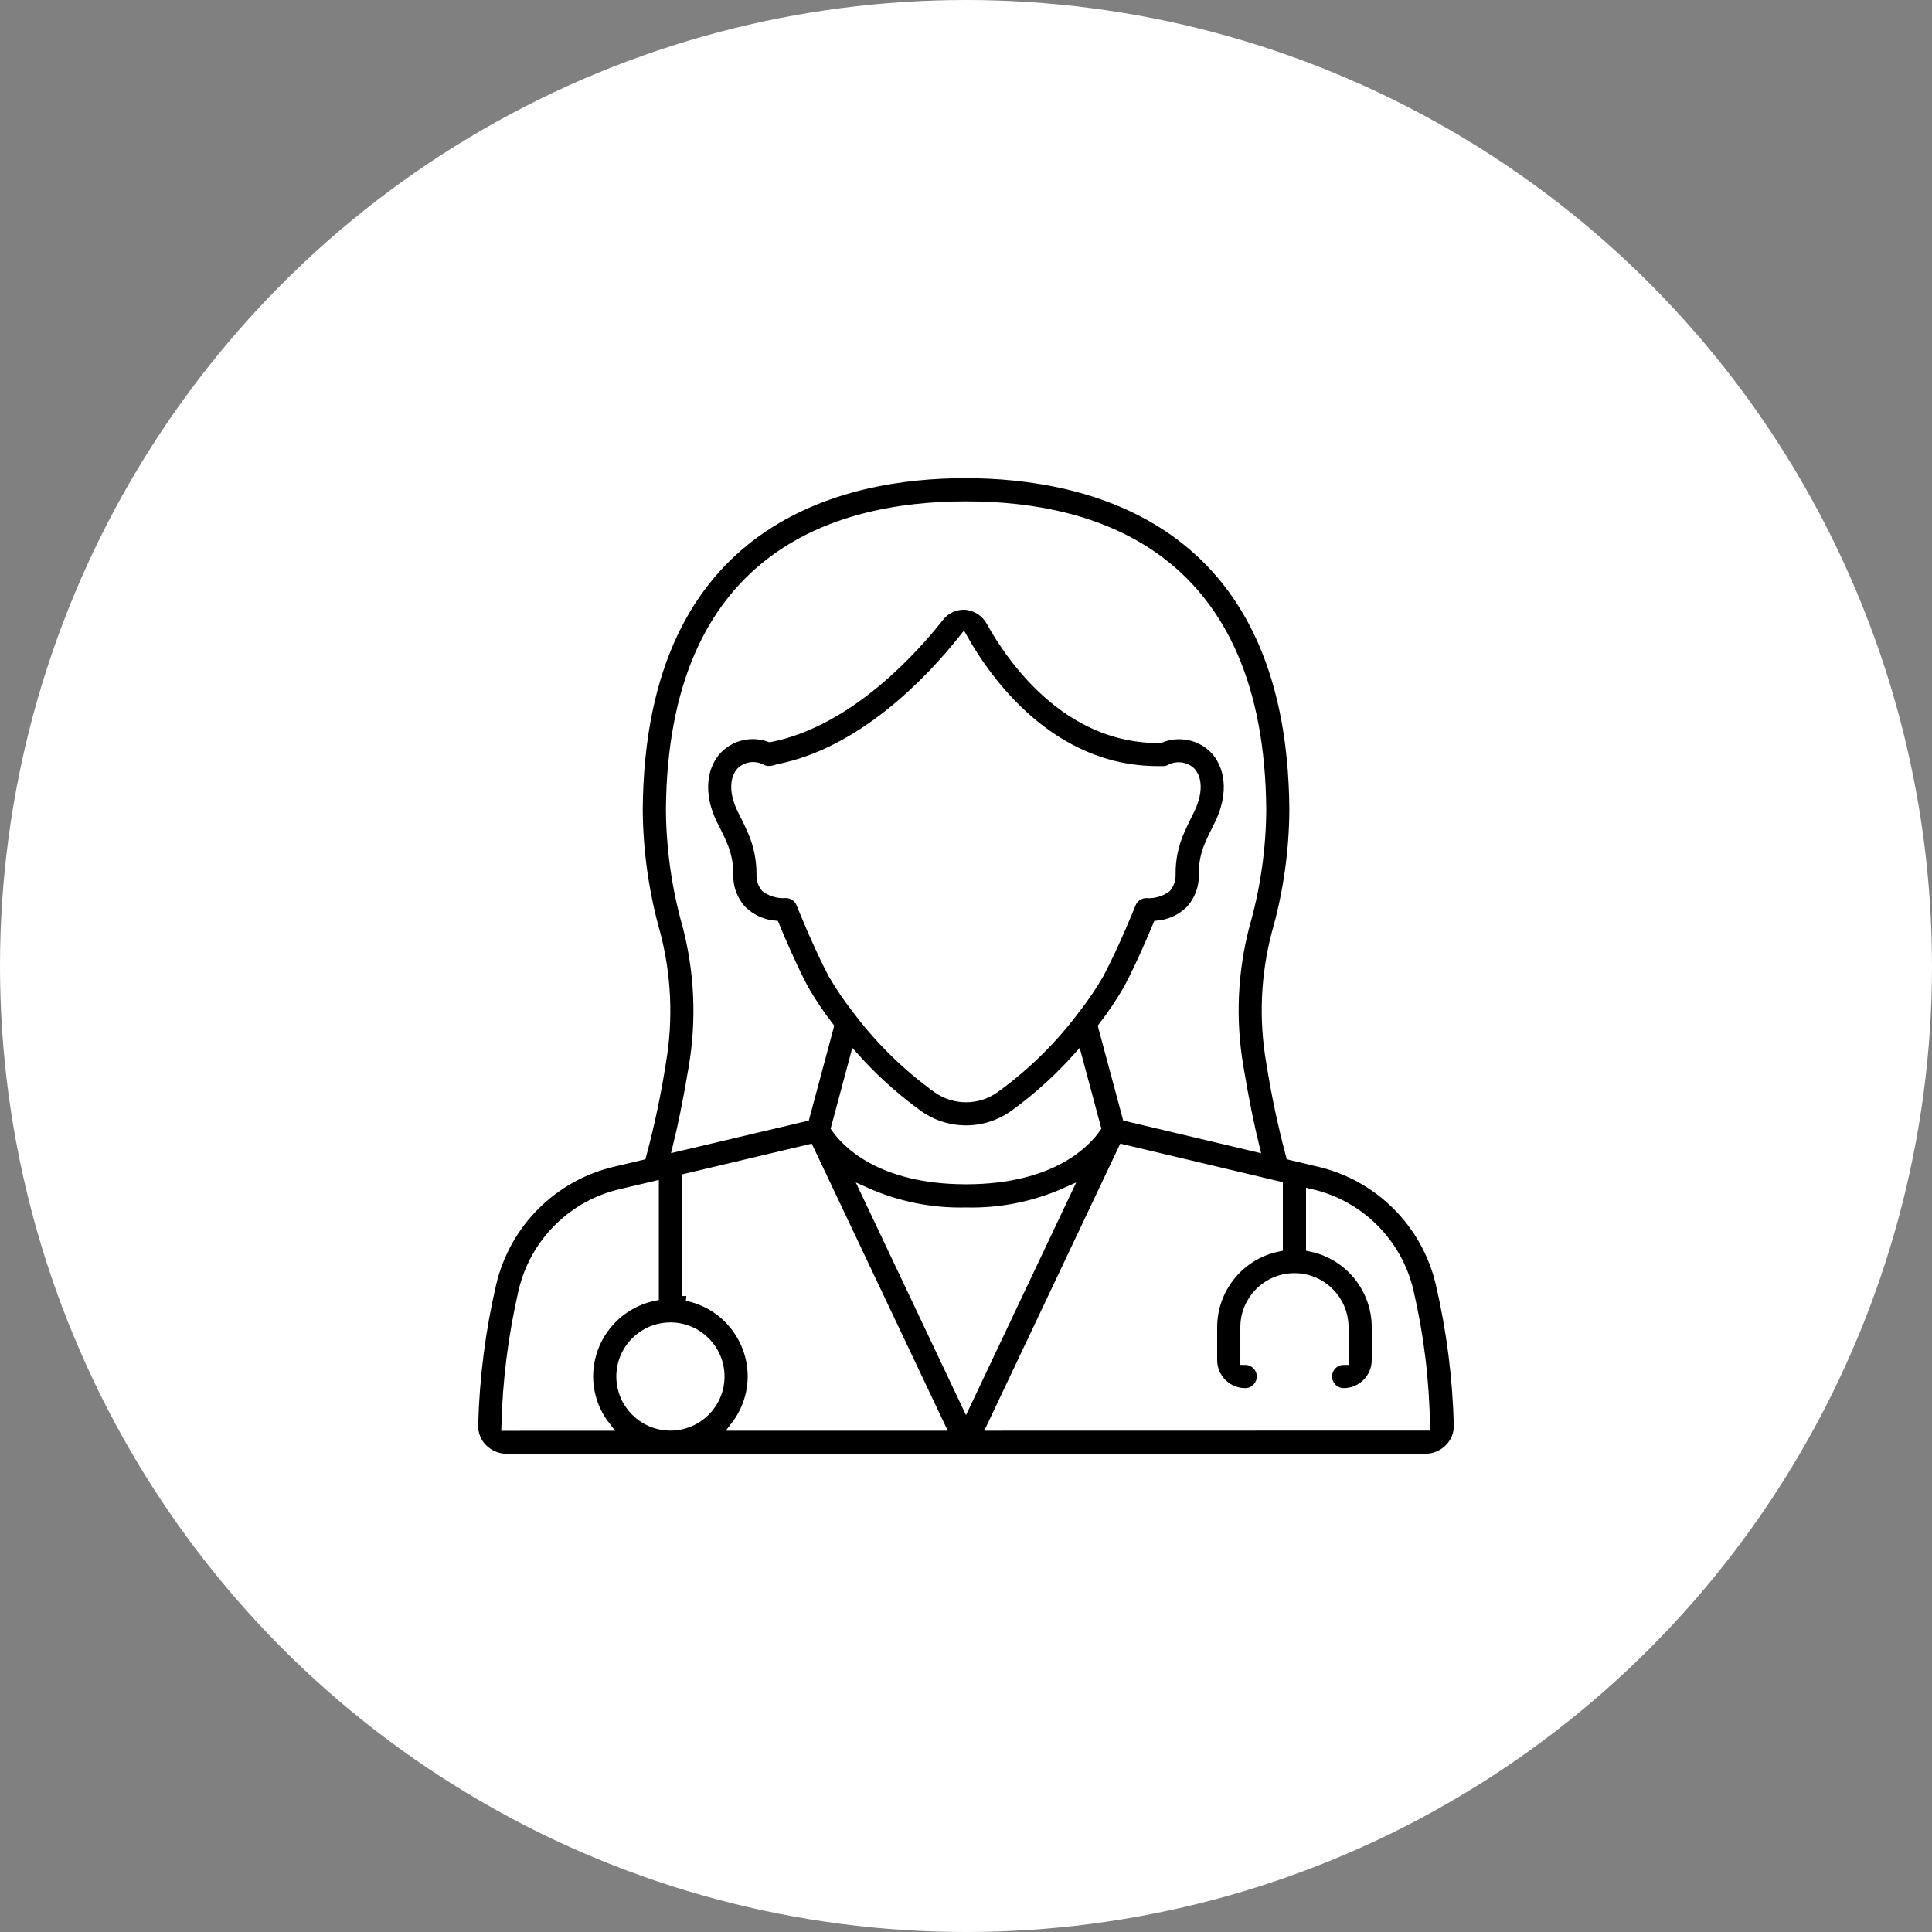
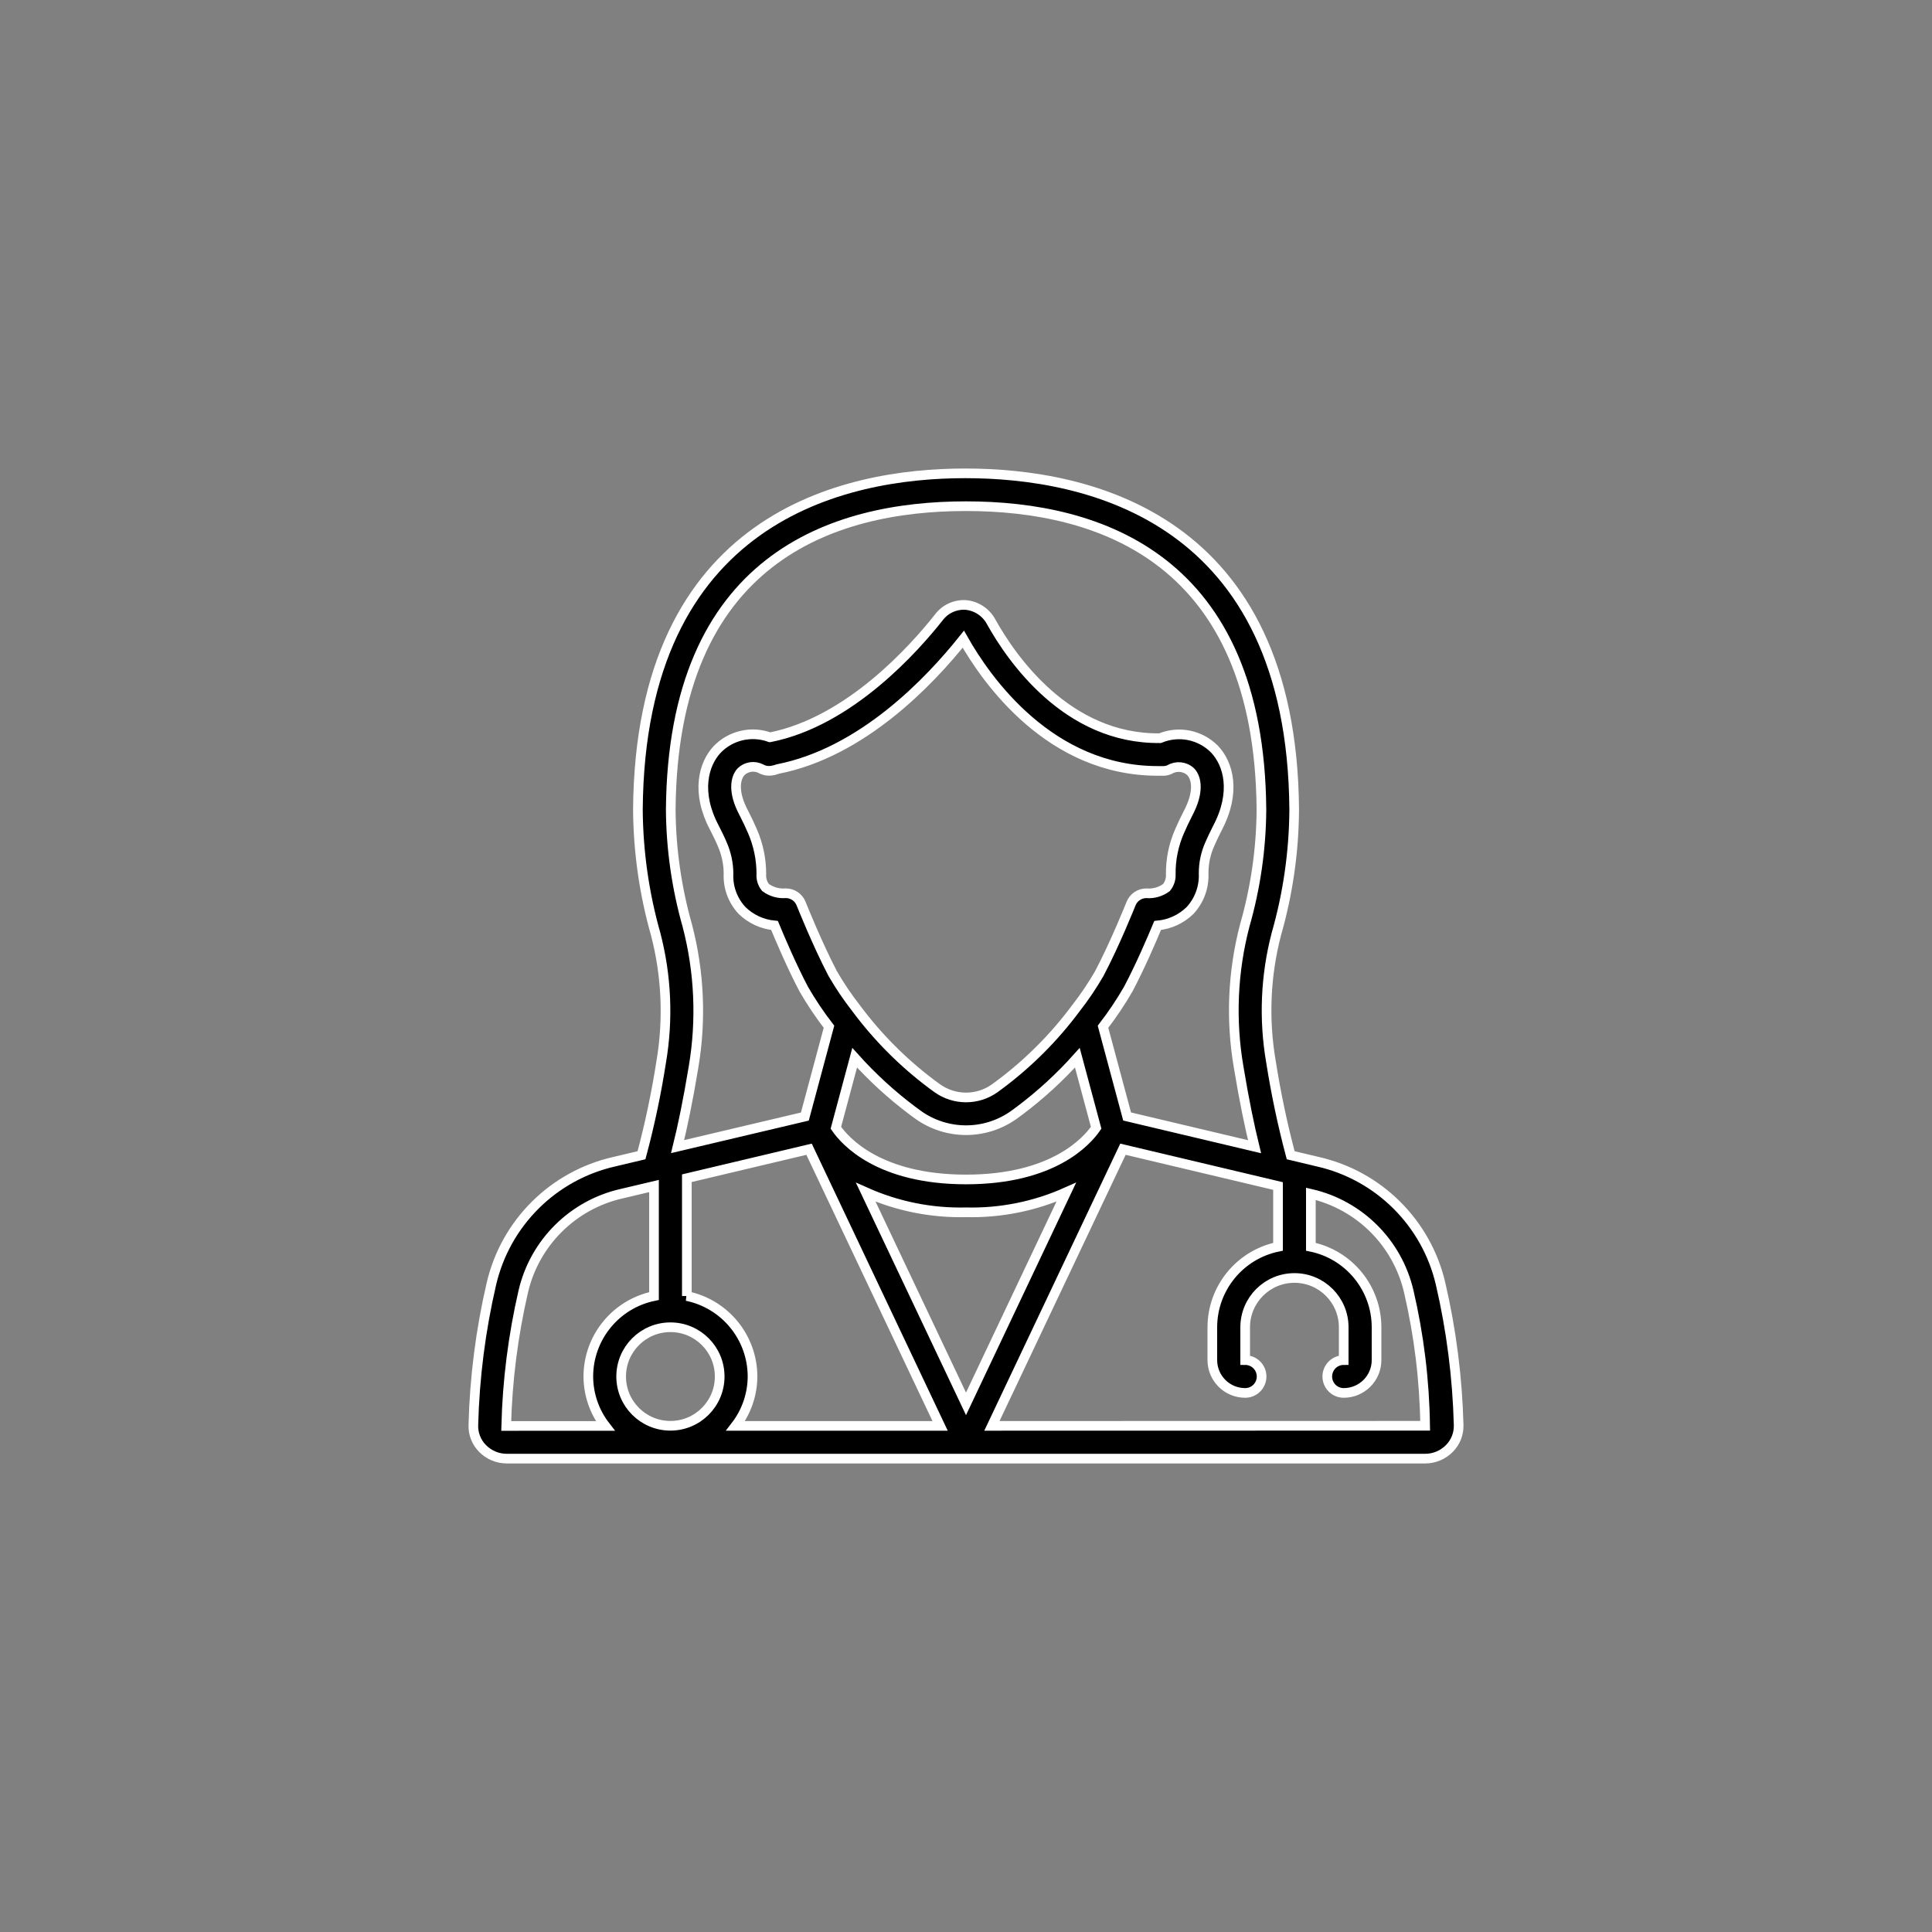
<svg xmlns="http://www.w3.org/2000/svg" width="200" height="200" viewBox="0 0 200 200" fill="none">
  <rect x="0" y="0" width="200" height="200" fill="#808080" stroke="none" />
-   <circle cx="100" cy="100" r="100" fill="white" />
  <path d="M136.427 120.259L133.612 119.591C132.765 116.406 132.084 113.179 131.572 109.922C130.811 105.522 131.001 101.01 132.129 96.689C133.329 92.498 133.95 88.163 133.974 83.803C133.752 53.523 112.593 49 99.917 49C87.362 49 66.258 53.522 66.036 83.81C66.066 88.166 66.684 92.498 67.872 96.689C68.999 101.009 69.196 105.52 68.448 109.922C67.942 113.179 67.261 116.407 66.408 119.59L63.596 120.257C57.284 121.681 52.342 126.589 50.872 132.891C49.756 137.688 49.13 142.587 49.002 147.51C48.969 148.414 49.309 149.291 49.942 149.936C50.607 150.617 51.519 150.999 52.47 150.997H147.531C148.482 150.997 149.393 150.612 150.056 149.929C150.687 149.286 151.027 148.413 150.998 147.512C150.869 142.588 150.243 137.69 149.128 132.893C147.664 126.596 142.73 121.691 136.427 120.26L136.427 120.259ZM71.144 95.798C70.041 91.903 69.466 87.876 69.436 83.828C69.633 57.851 86.121 52.4 100 52.4C113.843 52.4 130.384 57.851 130.583 83.822C130.556 87.873 129.975 91.901 128.859 95.795C127.602 100.587 127.386 105.593 128.226 110.475C128.808 114.001 129.379 116.699 129.871 118.707L116.679 115.579L114.183 106.289C115.144 105.046 116.02 103.74 116.803 102.379C118.035 100.048 119.233 97.264 119.84 95.803C121.093 95.688 122.269 95.148 123.173 94.273C124.148 93.232 124.661 91.842 124.599 90.418C124.592 89.379 124.808 88.35 125.231 87.401C125.439 86.908 125.713 86.35 126.015 85.744C128.001 82.005 127.164 79.062 125.724 77.551C124.252 76.063 122.025 75.615 120.091 76.416C110.418 76.538 104.669 68.062 102.621 64.4C102.098 63.401 101.105 62.733 99.983 62.627C98.897 62.556 97.848 63.036 97.193 63.904C94.671 67.1 87.94 74.702 79.716 76.324H79.695C77.795 75.631 75.666 76.117 74.256 77.566C72.826 79.079 72.001 82.022 73.966 85.709C74.287 86.345 74.56 86.899 74.765 87.39C75.184 88.342 75.406 89.368 75.416 90.407C75.341 91.822 75.843 93.206 76.807 94.243C77.717 95.136 78.908 95.688 80.178 95.803C80.781 97.262 81.973 100.053 83.195 102.377C83.98 103.738 84.855 105.045 85.815 106.287L83.319 115.586L70.145 118.698C70.635 116.713 71.207 114.023 71.794 110.465C72.62 105.586 72.398 100.587 71.145 95.8L71.144 95.798ZM69.402 137.396C72.219 137.396 74.502 139.68 74.502 142.496C74.502 145.313 72.219 147.596 69.402 147.596C66.585 147.596 64.302 145.313 64.302 142.496C64.302 139.68 66.585 137.396 69.402 137.396V137.396ZM71.102 134.167V121.968L83.754 118.968L97.32 147.607H76.147C77.276 146.142 77.893 144.346 77.901 142.496C77.896 138.459 75.056 134.98 71.101 134.167L71.102 134.167ZM78.816 79.599C79.004 79.701 79.21 79.765 79.423 79.79H79.496C79.691 79.806 79.887 79.787 80.076 79.735H80.117L80.524 79.608C89.24 77.899 96.216 70.567 99.723 66.169C102.113 70.398 108.688 79.805 119.857 79.805H120.225H120.259C120.538 79.827 120.818 79.779 121.074 79.665C121.772 79.245 122.665 79.337 123.263 79.893C123.887 80.546 124.147 82.004 122.993 84.177C122.633 84.891 122.33 85.52 122.093 86.081C121.488 87.467 121.183 88.966 121.198 90.479C121.23 90.986 121.07 91.487 120.749 91.881C120.149 92.325 119.408 92.535 118.665 92.472C117.968 92.473 117.342 92.898 117.085 93.545C117.071 93.586 115.431 97.693 113.796 100.784C113.066 102.048 112.247 103.26 111.347 104.409C109.13 107.386 106.497 110.027 103.527 112.251L102.978 112.655C101.198 113.925 98.808 113.925 97.028 112.655L96.468 112.245C93.499 110.021 90.865 107.381 88.648 104.404C87.75 103.257 86.933 102.047 86.202 100.785C84.582 97.692 82.945 93.583 82.928 93.54C82.671 92.892 82.044 92.468 81.347 92.468C80.596 92.531 79.847 92.318 79.243 91.868C78.925 91.474 78.772 90.974 78.814 90.47C78.815 88.953 78.504 87.451 77.9 86.058C77.665 85.503 77.363 84.869 76.984 84.126C75.848 81.996 76.105 80.538 76.725 79.876C77.288 79.342 78.131 79.23 78.814 79.599L78.816 79.599ZM86.529 116.747L88.475 109.494C90.278 111.505 92.274 113.335 94.433 114.957L95.045 115.406C98.012 117.527 101.998 117.527 104.965 115.406L105.567 114.965C107.727 113.34 109.723 111.509 111.527 109.496L113.473 116.747C112.502 118.16 108.997 122.097 100.001 122.097C91.005 122.097 87.486 118.145 86.529 116.747H86.529ZM89.621 123.415C92.883 124.872 96.429 125.584 100.001 125.497C103.572 125.584 107.118 124.872 110.38 123.415L100.001 145.327L89.621 123.415ZM52.403 147.615C52.522 142.921 53.115 138.251 54.173 133.675C55.352 128.634 59.308 124.709 64.359 123.567L67.703 122.777V134.167C63.748 134.98 60.907 138.458 60.903 142.496C60.91 144.349 61.526 146.147 62.659 147.613L52.403 147.615ZM102.682 147.604L116.248 118.967L132.3 122.776V129.066C128.346 129.88 125.505 133.358 125.5 137.395V140.796C125.5 142.673 127.022 144.196 128.901 144.196C129.839 144.196 130.6 143.434 130.6 142.495C130.6 141.557 129.839 140.796 128.901 140.796V137.395C128.901 134.579 131.184 132.296 134 132.296C136.816 132.296 139.1 134.579 139.1 137.395V140.796C138.161 140.796 137.4 141.557 137.4 142.495C137.4 143.434 138.161 144.196 139.1 144.196C140.978 144.196 142.5 142.673 142.5 140.796V137.395C142.495 133.358 139.655 129.879 135.7 129.066V123.584C140.726 124.737 144.656 128.651 145.83 133.673C146.896 138.239 147.466 142.907 147.53 147.595L102.682 147.604Z" fill="black" stroke="white" />
</svg>